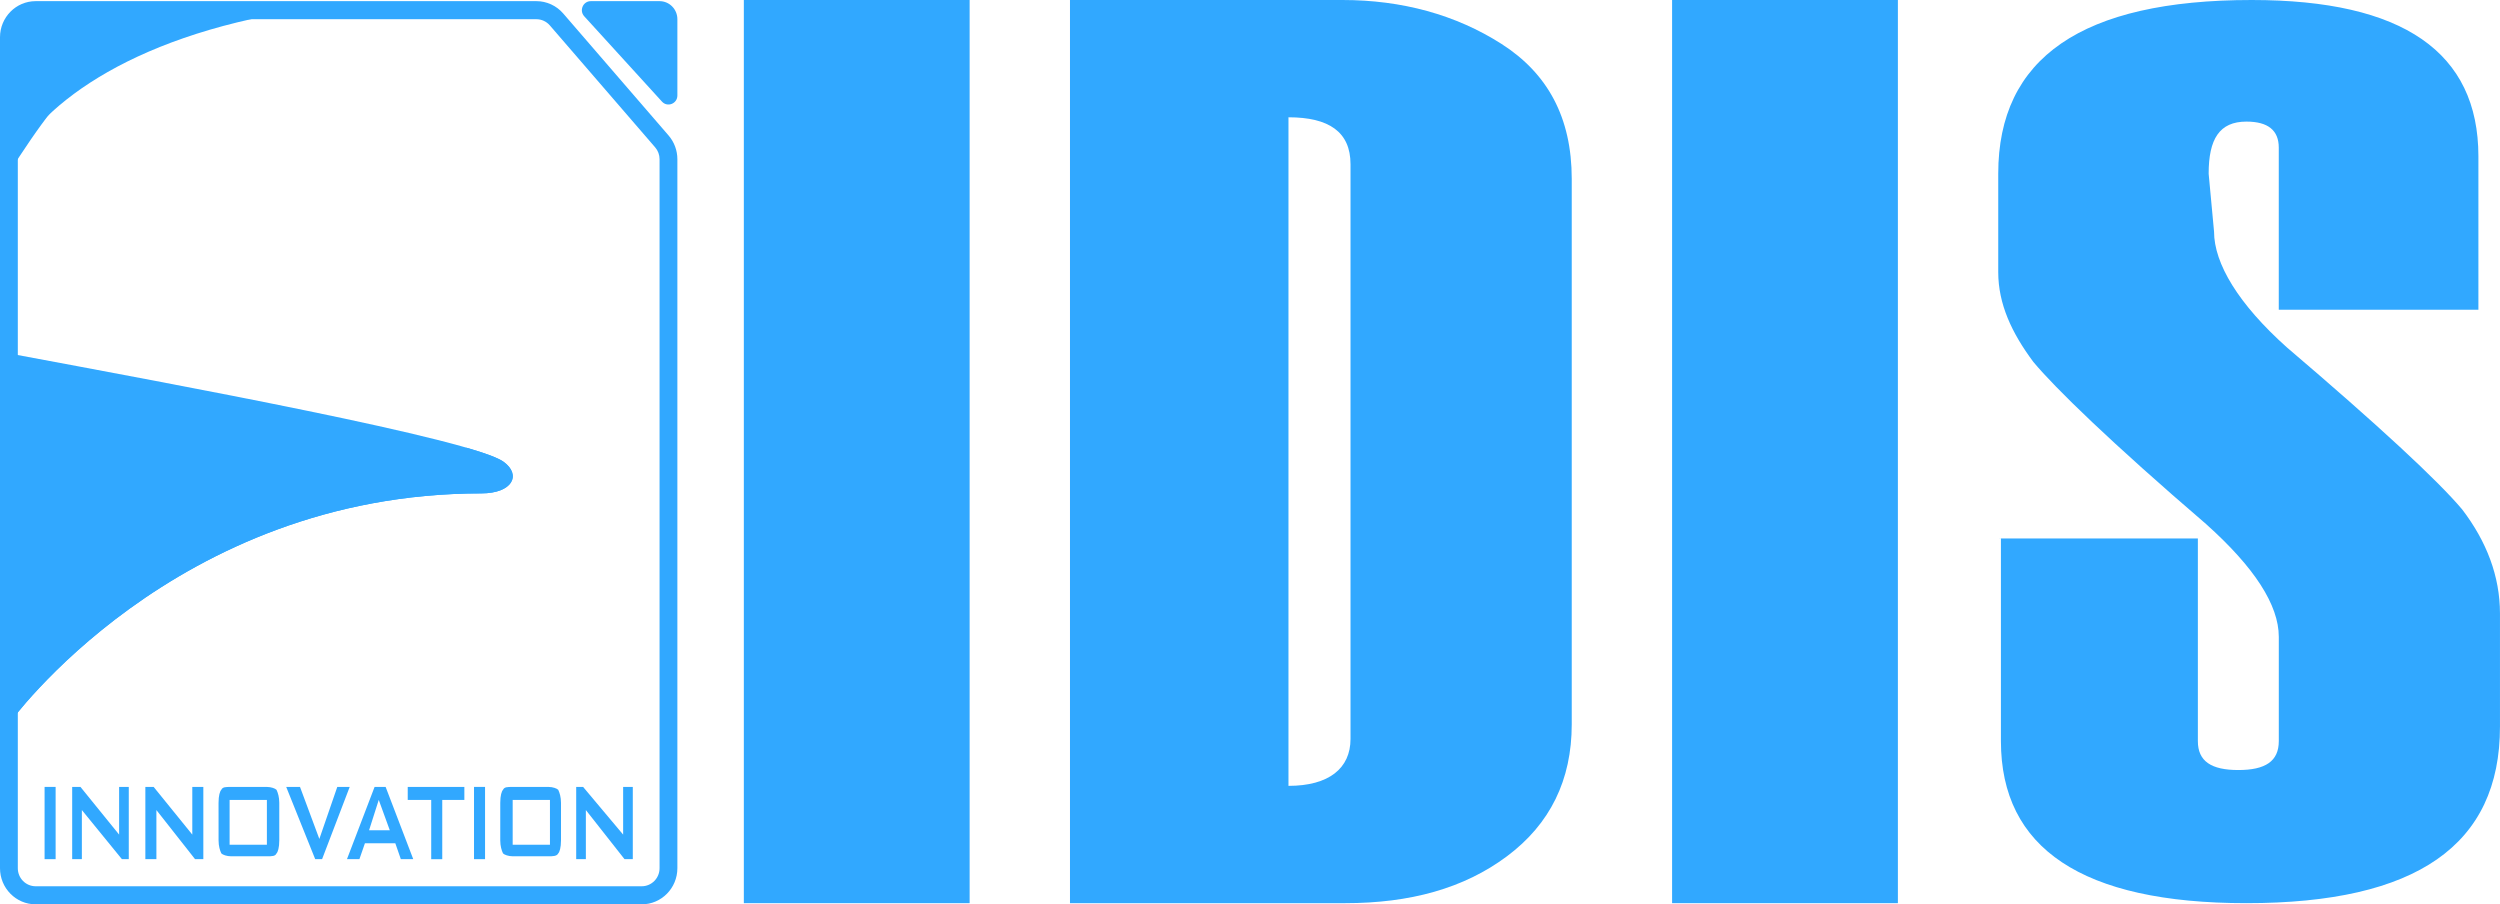
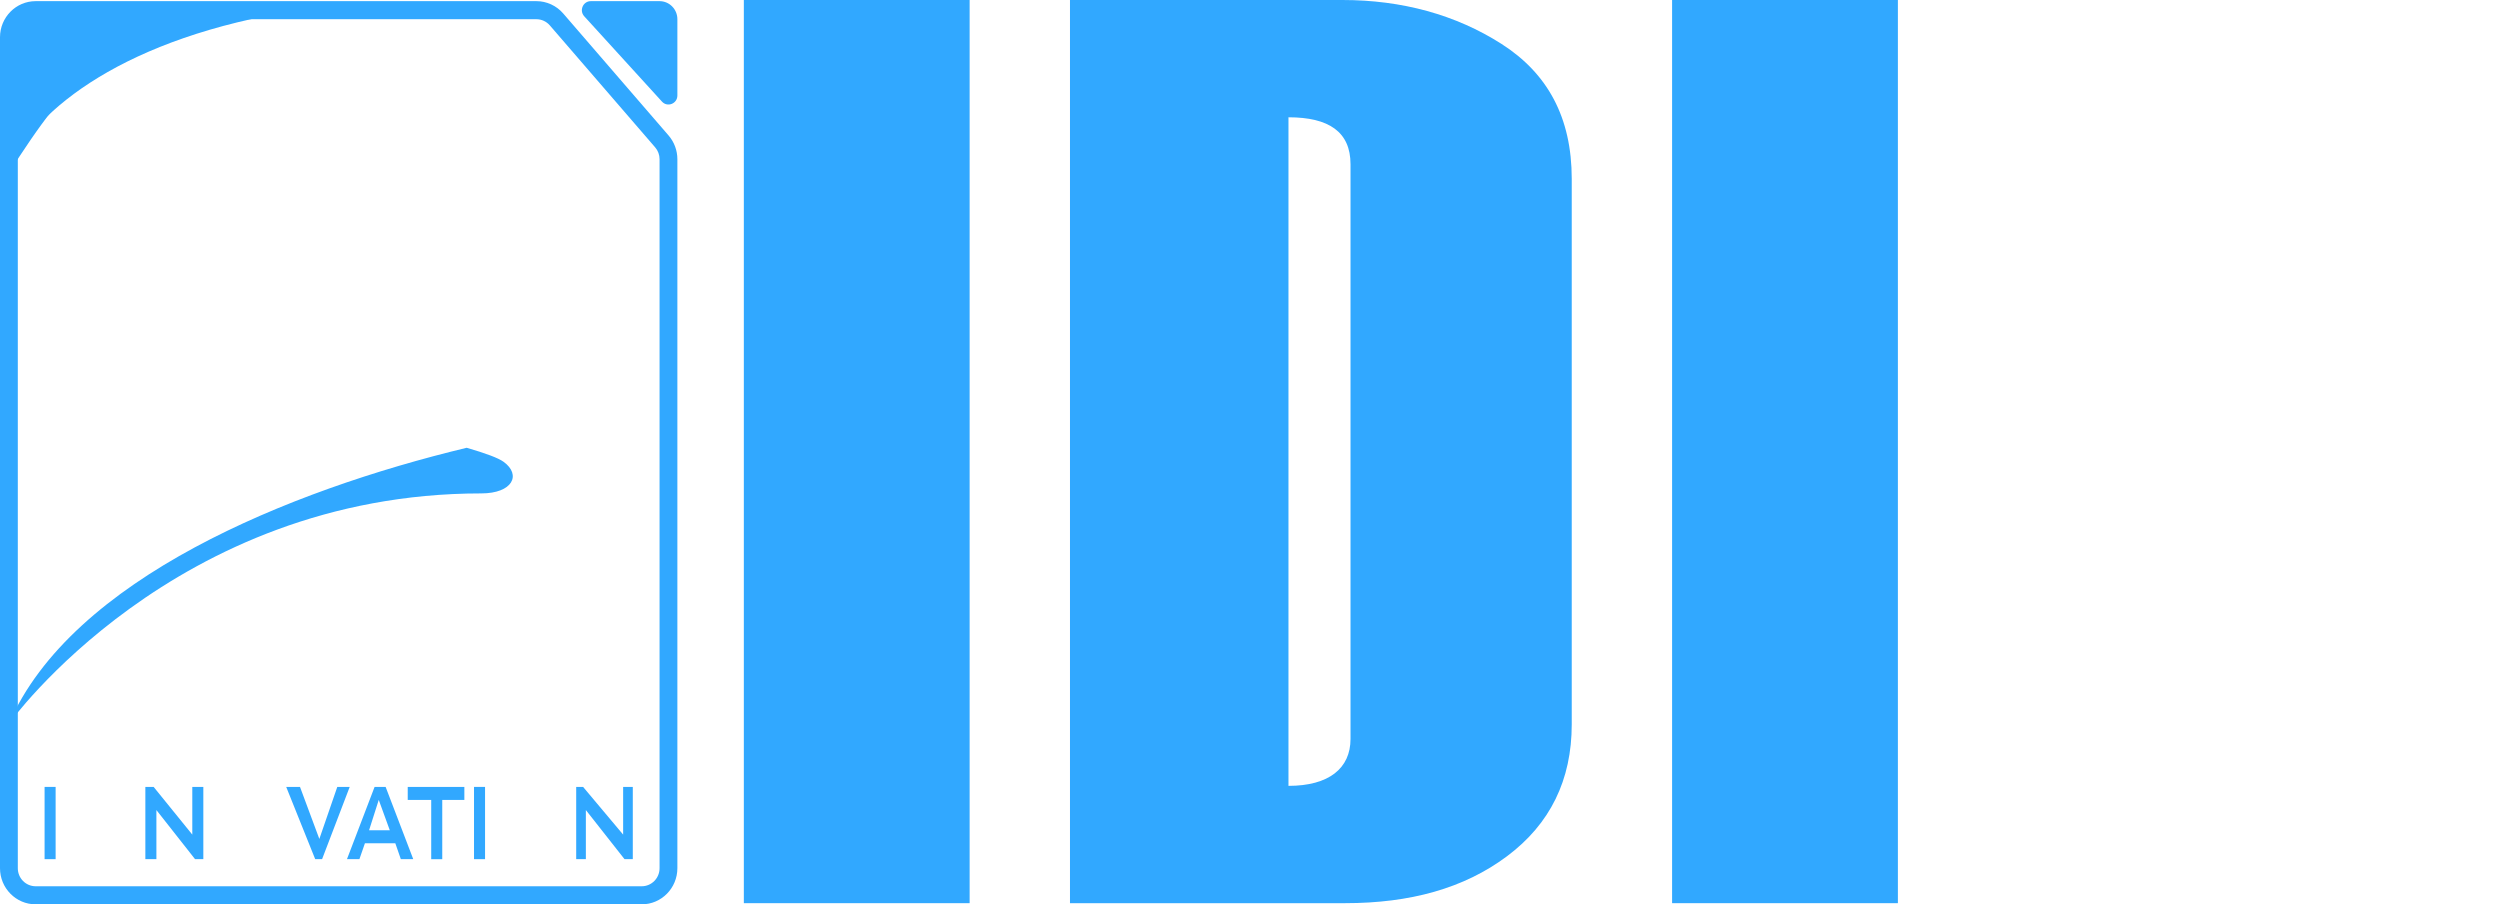
<svg xmlns="http://www.w3.org/2000/svg" version="1.1" id="레이어_1" x="0px" y="0px" viewBox="0 0 99.649 36.046" style="enable-background:new 0 0 99.649 36.046;" xml:space="preserve">
  <style type="text/css">
	.st0{fill:#31A8FF;}
	.st1{fill-rule:evenodd;clip-rule:evenodd;fill:#31A8FF;}
</style>
  <path class="st0" d="M0.355,6.706c1.066-2.34,4.618-5.22,11.546-6.3H1.776c-0.785,0-1.421,0.645-1.421,1.44  C0.355,1.846,0.355,6.706,0.355,6.706z" />
-   <path class="st0" d="M20.072,18.406c-1.243-0.9-12.967-3.06-19.717-4.32v14.76c0,0,6.572-9.18,18.829-9.18  C20.428,19.666,20.795,18.929,20.072,18.406z" />
  <path class="st0" d="M0.355,6.886c2.309-3.6,4.441-6.48,10.303-6.48H1.776c-0.785,0-1.421,0.645-1.421,1.44  C0.355,1.846,0.355,6.886,0.355,6.886z" />
  <path class="st1" d="M21.382,0.766H1.421c-0.392,0-0.711,0.322-0.711,0.72v33.12c0,0.398,0.318,0.72,0.711,0.72h24.158  c0.392,0,0.711-0.322,0.711-0.72V6.347c0-0.174-0.062-0.343-0.176-0.474l-4.198-4.861C21.781,0.856,21.586,0.766,21.382,0.766z   M1.421,0.046C0.636,0.046,0,0.691,0,1.486v33.12c0,0.795,0.636,1.44,1.421,1.44h24.158c0.785,0,1.421-0.645,1.421-1.44V6.347  c0-0.349-0.125-0.686-0.352-0.948L22.45,0.538c-0.27-0.313-0.66-0.492-1.069-0.492C21.381,0.046,1.421,0.046,1.421,0.046z" />
  <path class="st0" d="M18.602,17.848c0.743,0.216,1.258,0.405,1.47,0.559c0.723,0.523,0.355,1.26-0.888,1.26  c-12.257,0-18.829,9.18-18.829,9.18C2.848,23.073,11.527,19.55,18.602,17.848z" />
  <path class="st0" d="M26.29,0.046h-2.741c-0.31,0-0.471,0.374-0.261,0.604l3.097,3.399C26.603,4.291,27,4.133,27,3.806v-3.04  C27,0.369,26.682,0.046,26.29,0.046z" />
  <path class="st0" d="M2.217,31.366h-0.44v2.88h0.44V31.366z" />
-   <path class="st0" d="M2.877,34.246v-2.88h0.33l1.541,1.901v-1.901h0.385v2.88H4.859l-1.596-1.958v1.958H2.877z" />
  <path class="st0" d="M5.794,34.246v-2.88h0.33l1.541,1.901v-1.901h0.44v2.88h-0.33l-1.541-1.958v1.958H5.794z" />
-   <path class="st0" d="M8.711,32c0-0.288,0.055-0.461,0.11-0.518c0.055-0.115,0.165-0.115,0.385-0.115h1.431  c0.165,0,0.33,0.058,0.385,0.115c0.055,0.115,0.11,0.288,0.11,0.518v1.498c0,0.288-0.055,0.461-0.11,0.518  c-0.055,0.115-0.165,0.115-0.385,0.115h-1.43c-0.165,0-0.33-0.058-0.385-0.115c-0.055-0.115-0.11-0.288-0.11-0.518L8.711,32  L8.711,32z M9.152,33.67h1.486v-1.786H9.152V33.67z" />
  <path class="st0" d="M12.564,34.246l-1.156-2.88h0.55l0.771,2.074l0.715-2.074h0.495l-1.101,2.88H12.564z" />
  <path class="st0" d="M13.83,34.246l1.101-2.88h0.44l1.101,2.88h-0.495l-0.22-0.634h-1.211l-0.22,0.634H13.83z M14.711,33.094h0.826  l-0.44-1.21L14.711,33.094z" />
  <path class="st0" d="M17.628,31.885v2.362h-0.44v-2.362h-0.936v-0.518h2.257v0.518C18.509,31.885,17.628,31.885,17.628,31.885z" />
  <path class="st0" d="M19.334,31.366h-0.44v2.88h0.44V31.366z" />
-   <path class="st0" d="M19.94,32c0-0.288,0.055-0.461,0.11-0.518c0.055-0.115,0.165-0.115,0.385-0.115h1.431  c0.165,0,0.33,0.058,0.385,0.115c0.055,0.115,0.11,0.288,0.11,0.518v1.498c0,0.288-0.055,0.461-0.11,0.518  c-0.055,0.115-0.22,0.115-0.385,0.115h-1.431c-0.165,0-0.33-0.058-0.385-0.115c-0.055-0.115-0.11-0.288-0.11-0.518V32z   M20.435,33.67h1.486v-1.786h-1.486V33.67z" />
  <path class="st0" d="M22.967,34.246v-2.88h0.275l1.596,1.901v-1.901h0.385v2.88h-0.33l-1.541-1.958v1.958H22.967z" />
  <path class="st0" d="M38.649,0h-9v36h9V0z" />
  <path class="st0" d="M42.649,0h10.86c2.366,0,4.516,0.584,6.344,1.753s2.796,2.922,2.796,5.377v21.74c0,2.221-0.86,3.974-2.581,5.26  C58.347,35.416,56.197,36,53.616,36H42.649V0z M53.831,29.455V6.545c0-1.286-0.86-1.87-2.473-1.87v26.649  C52.971,31.325,53.831,30.623,53.831,29.455z" />
  <path class="st0" d="M75.649,0h-9v36h9V0z" />
-   <path class="st0" d="M79.649,21.462h7.957v8.077c0,0.808,0.538,1.154,1.613,1.154s1.613-0.346,1.613-1.154v-4.154  c0-1.269-0.968-2.769-2.903-4.5c-3.763-3.231-6.021-5.423-6.882-6.461c-0.86-1.154-1.398-2.308-1.398-3.577V6.923  C79.649,2.308,82.982,0,89.756,0c6.021,0,9.032,2.077,9.032,6.231v6.115h-7.957V5.885c0-0.692-0.43-1.038-1.29-1.038  c-1.075,0-1.505,0.692-1.505,2.077l0.215,2.308c0,1.269,0.968,2.885,2.903,4.615c3.656,3.115,6.021,5.308,6.989,6.461  c0.968,1.269,1.505,2.654,1.505,4.154v4.5c0,4.731-3.333,7.038-10.107,7.038c-6.559,0-9.785-2.192-9.785-6.462v-8.077L79.649,21.462  L79.649,21.462z" />
</svg>